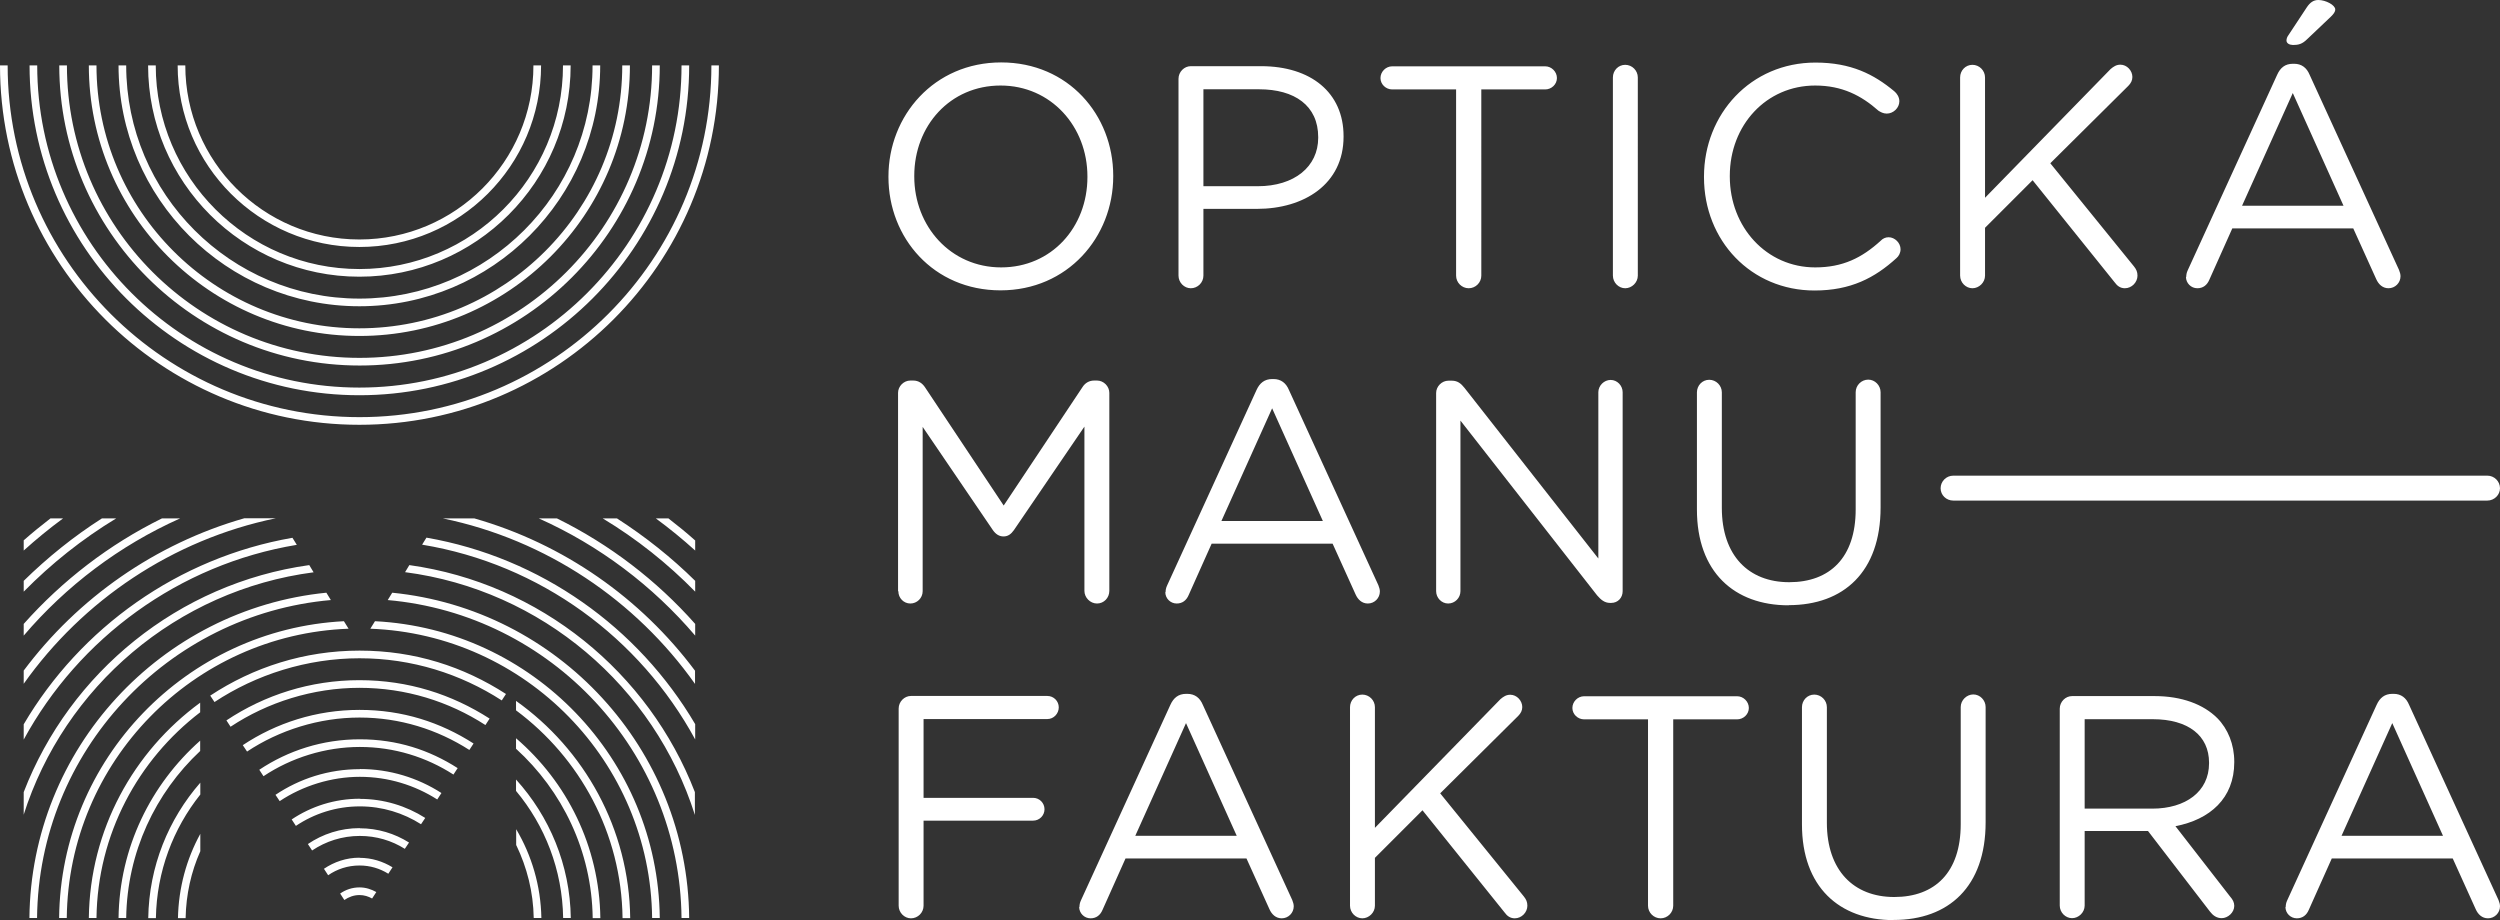
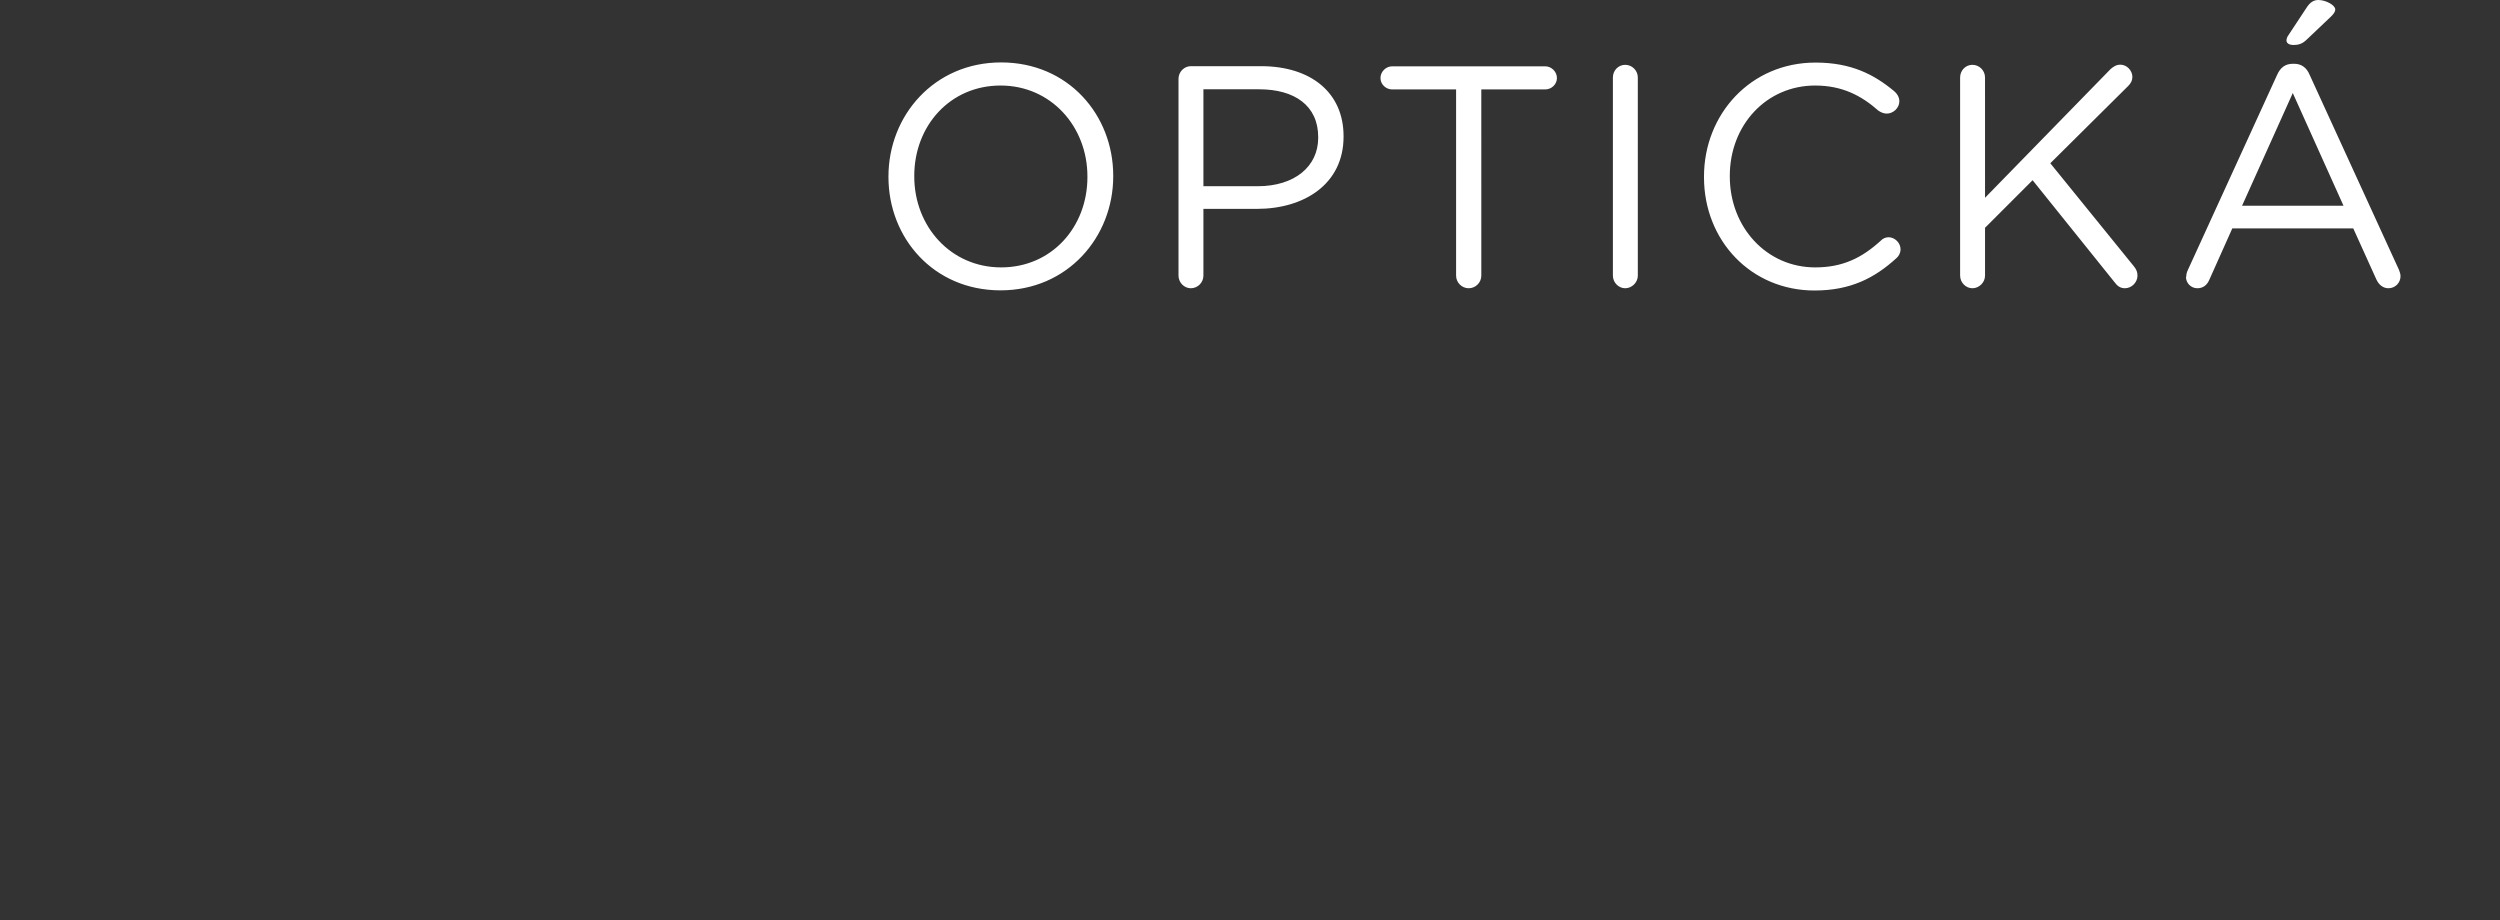
<svg xmlns="http://www.w3.org/2000/svg" id="Vrstva_2" viewBox="0 0 166.61 61.32">
  <rect x="0" y="0" width="166.61" height="61.32" fill="#333333" stroke="none" />
  <defs>
    <style>.cls-1{fill:#fff;}</style>
  </defs>
  <g id="GRAFIKA">
-     <path class="cls-1" d="m47.4,4.36h.51c0,13.21-10.75,23.95-23.96,23.95S0,17.57,0,4.36h.51c0,12.93,10.52,23.44,23.45,23.44s23.45-10.52,23.45-23.44M1.97,4.36h.51c0,11.84,9.63,21.47,21.47,21.47s21.47-9.63,21.47-21.47h.51c0,12.12-9.86,21.98-21.98,21.98S1.97,16.48,1.97,4.36m1.98,0h.51c0,10.75,8.74,19.49,19.5,19.49s19.5-8.75,19.5-19.49h.51c0,11.03-8.97,20-20,20S3.95,15.39,3.95,4.36m1.97,0h.51c0,9.66,7.86,17.52,17.52,17.52s17.52-7.86,17.52-17.52h.51c0,9.94-8.09,18.03-18.03,18.03S5.92,14.3,5.92,4.36m1.98,0h.51c0,8.57,6.97,15.54,15.54,15.54s15.54-6.97,15.54-15.54h.51c0,8.85-7.2,16.05-16.05,16.05S7.9,13.22,7.9,4.36m1.97,0h.51c0,7.48,6.09,13.57,13.57,13.57s13.57-6.09,13.57-13.57h.51c0,7.76-6.32,14.08-14.08,14.08s-14.08-6.31-14.08-14.08m1.97,0h.51c0,6.39,5.2,11.6,11.6,11.6s11.6-5.2,11.6-11.6h.51c0,6.67-5.43,12.1-12.11,12.1s-12.11-5.43-12.11-12.1" />
-     <path class="cls-1" d="m43.71,34.55h.84c.61.47,1.21.96,1.78,1.47v.67c-.84-.76-1.71-1.47-2.62-2.14M1.58,36.69v-.68c.58-.51,1.17-.99,1.78-1.46h.84c-.91.67-1.79,1.39-2.62,2.14m0,2.74v-.72c1.59-1.56,3.33-2.96,5.21-4.16h.95c-2.26,1.37-4.32,3.01-6.16,4.88m38.59-4.88h.95c1.88,1.21,3.63,2.6,5.21,4.16v.72c-1.83-1.87-3.9-3.52-6.16-4.88m-4.26,0h1.21c3.51,1.73,6.64,4.13,9.21,7.03v.78c-2.83-3.32-6.39-6.01-10.42-7.81M1.58,42.36v-.78c2.58-2.9,5.7-5.3,9.21-7.03h1.21c-4.03,1.8-7.59,4.49-10.42,7.81m27.94-7.81h2.1c5.95,1.7,11.09,5.32,14.7,10.15v.88c-3.94-5.56-9.9-9.6-16.8-11.03M1.58,45.57v-.88c3.61-4.83,8.76-8.45,14.7-10.15h2.1c-6.9,1.43-12.86,5.47-16.8,11.03m26.55-9.27l.29-.47c7.63,1.33,14.12,5.99,17.91,12.43v1.02c-3.68-6.77-10.33-11.68-18.19-12.98M1.58,49.29v-1.02c3.79-6.44,10.29-11.1,17.91-12.43l.29.47c-7.86,1.3-14.52,6.22-18.2,12.98m0,5.03v-1.53c3.08-7.98,10.31-13.91,19.03-15.13l.29.48c-9.12,1.19-16.62,7.63-19.33,16.18m25.42-16.18l.29-.48c8.72,1.22,15.95,7.15,19.03,15.13v1.52c-2.71-8.55-10.2-14.99-19.32-16.18m-1.15,1.86l.3-.49c11.03,1.1,19.69,10.38,19.79,21.68h-.51c-.11-11.11-8.69-20.23-19.58-21.19M2.47,61.18h-.51c.11-11.29,8.76-20.58,19.79-21.68l.3.49c-10.89.96-19.47,10.08-19.58,21.19m1.98,0h-.51c.11-10.6,8.49-19.24,18.98-19.78l.31.5c-10.35.38-18.67,8.86-18.78,19.28m20.23-19.28l.31-.5c10.49.53,18.87,9.18,18.98,19.78h-.51c-.11-10.42-8.43-18.9-18.78-19.28M6.43,61.18h-.51c.07-5.89,2.98-11.1,7.42-14.35v.64c-4.14,3.17-6.84,8.12-6.91,13.71m7.86-14.4l-.28-.42c2.86-1.89,6.27-3,9.95-3s6.94,1.07,9.76,2.89l-.28.43c-2.74-1.77-5.99-2.81-9.48-2.81s-6.89,1.08-9.67,2.92m20.1.55v-.63c4.55,3.23,7.54,8.51,7.61,14.48h-.51c-.07-5.67-2.85-10.69-7.1-13.85m0,2.55v-.69c3.39,2.91,5.56,7.2,5.62,11.99h-.51c-.06-4.48-2.03-8.49-5.12-11.3m-19.01-1.45l-.28-.43c2.54-1.69,5.59-2.68,8.86-2.68s6.17.95,8.68,2.56l-.28.43c-2.43-1.57-5.31-2.48-8.4-2.48s-6.12.96-8.58,2.59m-6.96,12.75h-.51c.06-4.7,2.16-8.91,5.44-11.82v.69c-2.98,2.79-4.87,6.74-4.93,11.13m25.98-8.47v-.76c2.22,2.45,3.6,5.68,3.65,9.23h-.51c-.05-3.22-1.22-6.17-3.14-8.47m-17.93-2.63l-.28-.42c2.23-1.48,4.9-2.35,7.78-2.35s5.4.83,7.6,2.24l-.28.43c-2.12-1.36-4.63-2.16-7.32-2.16s-5.35.84-7.5,2.27m-6.07,11.1h-.51c.05-3.45,1.35-6.6,3.47-9.03v.79c-1.81,2.27-2.91,5.13-2.96,8.24m1.98,0h-.51c.04-2.03.57-3.94,1.49-5.62v1.16c-.61,1.37-.95,2.87-.98,4.46m22.03-4.85v-1.08c1.03,1.74,1.64,3.76,1.68,5.92h-.51c-.03-1.74-.45-3.37-1.16-4.85m-16.85-4.6l-.28-.43c1.92-1.28,4.22-2.03,6.7-2.03s4.63.71,6.52,1.92l-.28.43c-1.8-1.16-3.94-1.84-6.24-1.84s-4.58.72-6.42,1.95m6.42-.48c2,0,3.87.59,5.44,1.6l-.28.43c-1.49-.95-3.26-1.51-5.16-1.51s-3.81.6-5.34,1.62l-.28-.42c1.61-1.08,3.54-1.71,5.62-1.71m0,1.98c1.6,0,3.1.47,4.36,1.27l-.28.42c-1.18-.75-2.58-1.19-4.08-1.19-1.57,0-3.04.48-4.26,1.3l-.28-.43c1.3-.87,2.86-1.38,4.54-1.38m0,1.97c1.2,0,2.33.35,3.28.95l-.28.42c-.87-.55-1.9-.86-3-.86-1.18,0-2.27.36-3.18.97l-.28-.43c.99-.67,2.17-1.06,3.45-1.06m0,1.98c.81,0,1.55.24,2.19.63l-.28.43c-.56-.35-1.21-.55-1.92-.55-.78,0-1.5.24-2.09.65l-.28-.43c.68-.46,1.49-.74,2.37-.74m0,1.98c.41,0,.78.12,1.12.31l-.28.43c-.25-.14-.53-.23-.84-.23-.38,0-.72.13-1.01.33l-.28-.43c.37-.26.81-.41,1.29-.41" />
-     <path class="cls-1" d="m156.05,55.7l3.38-7.51,3.38,7.51h-6.76Zm-3.74,4.74c0,.42.34.76.76.76.38,0,.65-.21.8-.57l1.53-3.42h8.06l1.53,3.38c.15.34.42.61.82.61.44,0,.8-.36.8-.8,0-.13-.04-.27-.1-.42l-5.96-13.01c-.19-.46-.53-.73-1.03-.73h-.08c-.52,0-.84.27-1.05.73l-5.96,13.03c-.08.17-.1.31-.1.44m-13.4-6.55v-5.96h4.53c2.37,0,3.76,1.09,3.76,2.9v.04c0,1.89-1.57,3.02-3.78,3.02h-4.51Zm-1.66,6.46c0,.46.38.84.82.84s.84-.38.84-.84v-4.97h4.22l4.13,5.37c.19.25.44.44.78.44.42,0,.84-.38.84-.82,0-.23-.1-.42-.27-.61l-3.65-4.7c2.29-.44,3.92-1.85,3.92-4.26v-.04c0-1.15-.42-2.18-1.13-2.9-.92-.92-2.37-1.47-4.18-1.47h-5.5c-.44,0-.82.38-.82.84v13.12Zm-11.07.96c3.67,0,6.13-2.22,6.13-6.51v-7.68c0-.46-.38-.84-.82-.84s-.84.38-.84.84v7.81c0,3.21-1.72,4.85-4.43,4.85s-4.49-1.78-4.49-4.95v-7.7c0-.46-.38-.84-.84-.84s-.82.38-.82.84v7.81c0,4.16,2.48,6.38,6.11,6.38m-16.37-.96c0,.46.38.84.84.84s.84-.38.84-.84v-12.42h4.26c.42,0,.78-.34.78-.76s-.36-.78-.78-.78h-10.2c-.42,0-.78.36-.78.78s.36.76.78.76h4.26v12.42Zm-19.86,0c0,.46.38.84.82.84s.84-.38.84-.84v-3.19l3.17-3.17,5.48,6.82c.15.21.36.38.67.38.46,0,.84-.4.84-.84,0-.25-.08-.42-.23-.61l-5.58-6.88,5.2-5.16c.17-.17.27-.36.27-.59,0-.42-.36-.82-.8-.82-.27,0-.46.13-.65.29l-8.37,8.58v-8.04c0-.46-.38-.84-.84-.84s-.82.38-.82.84v13.22Zm-14.31-4.66l3.38-7.51,3.38,7.51h-6.76Zm-3.74,4.74c0,.42.34.76.76.76.38,0,.65-.21.8-.57l1.53-3.42h8.06l1.53,3.38c.15.34.42.61.82.61.44,0,.8-.36.8-.8,0-.13-.04-.27-.1-.42l-5.96-13.01c-.19-.46-.53-.73-1.03-.73h-.08c-.52,0-.84.27-1.05.73l-5.96,13.03c-.08.17-.1.31-.1.44m-12.05-.08c0,.46.38.84.82.84.46,0,.84-.38.84-.84v-5.67h7.3c.42,0,.76-.34.76-.76s-.34-.76-.76-.76h-7.3v-5.25h8.25c.42,0,.76-.36.76-.78s-.34-.76-.76-.76h-9.09c-.44,0-.82.38-.82.84v13.12Z" />
-     <path class="cls-1" d="m119.2,40.33c3.67,0,6.13-2.22,6.13-6.51v-7.68c0-.46-.38-.84-.82-.84-.46,0-.84.38-.84.84v7.81c0,3.21-1.72,4.85-4.43,4.85s-4.49-1.78-4.49-4.95v-7.7c0-.46-.38-.84-.84-.84s-.82.38-.82.84v7.81c0,4.15,2.48,6.38,6.11,6.38m-23.49-.94c0,.44.36.82.8.82.46,0,.82-.38.82-.82v-11.37l9.11,11.65c.25.29.5.5.86.5h.08c.44,0,.76-.34.76-.78v-13.26c0-.44-.36-.82-.8-.82s-.82.38-.82.82v11.08l-8.92-11.37c-.23-.29-.46-.48-.84-.48h-.23c-.44,0-.82.38-.82.82v13.22Zm-14.31-4.68l3.38-7.51,3.38,7.51h-6.76Zm-3.74,4.74c0,.42.34.76.76.76.38,0,.65-.21.8-.57l1.53-3.42h8.06l1.53,3.38c.15.34.42.61.82.61.44,0,.8-.36.8-.8,0-.13-.04-.27-.1-.42l-5.96-13.01c-.19-.46-.53-.73-1.03-.73h-.08c-.52,0-.84.27-1.05.73l-5.96,13.03c-.08.17-.1.32-.1.44m-17.81-.06c0,.46.36.82.8.82s.82-.36.82-.82v-10.95l4.68,6.88c.19.27.42.42.71.42s.5-.15.69-.42l4.7-6.9v10.95c0,.44.38.84.84.84s.82-.38.82-.84v-13.2c0-.44-.38-.82-.82-.82h-.19c-.34,0-.61.17-.78.44l-5.25,7.89-5.25-7.89c-.17-.25-.42-.44-.78-.44h-.19c-.44,0-.82.38-.82.82v13.22Z" />
    <path class="cls-1" d="m152.78,3c.4,0,.65-.06.99-.4l1.57-1.49c.17-.17.29-.31.29-.48,0-.29-.63-.63-1.13-.63-.32,0-.55.17-.76.48l-1.26,1.91c-.06.08-.1.21-.1.31,0,.17.17.29.4.29m-3.36,10.72l3.38-7.51,3.38,7.51h-6.76Zm-3.74,4.74c0,.42.34.76.76.76.38,0,.65-.21.8-.57l1.53-3.42h8.06l1.53,3.38c.15.34.42.61.82.61.44,0,.8-.36.8-.8,0-.13-.04-.27-.1-.42l-5.96-13.01c-.19-.46-.53-.73-1.03-.73h-.08c-.53,0-.84.27-1.05.73l-5.96,13.03c-.08.17-.1.31-.1.44m-15.07-.08c0,.46.38.84.82.84s.84-.38.84-.84v-3.19l3.17-3.17,5.48,6.82c.15.21.36.38.67.38.46,0,.84-.4.84-.84,0-.25-.08-.42-.23-.61l-5.58-6.88,5.2-5.16c.17-.17.27-.36.27-.59,0-.42-.36-.82-.8-.82-.27,0-.46.13-.65.29l-8.37,8.58V5.16c0-.46-.38-.84-.84-.84s-.82.38-.82.84v13.22Zm-9.7.99c2.41,0,4.01-.84,5.46-2.16.15-.13.27-.34.27-.59,0-.42-.38-.8-.8-.8-.21,0-.4.1-.52.23-1.26,1.15-2.54,1.78-4.37,1.78-3.23,0-5.69-2.67-5.69-6.06v-.04c0-3.38,2.43-6.02,5.69-6.02,1.8,0,3.08.67,4.22,1.68.13.08.31.19.55.19.44,0,.84-.38.84-.82,0-.29-.17-.53-.34-.67-1.36-1.13-2.88-1.91-5.25-1.91-4.32,0-7.43,3.44-7.43,7.6v.04c0,4.22,3.13,7.55,7.37,7.55m-13.44-.99c0,.46.38.84.82.84s.84-.38.84-.84V5.16c0-.46-.38-.84-.84-.84s-.82.38-.82.84v13.22Zm-10.45,0c0,.46.38.84.84.84s.84-.38.84-.84V5.96h4.26c.42,0,.78-.34.78-.76s-.36-.78-.78-.78h-10.2c-.42,0-.78.36-.78.78s.36.76.78.76h4.26v12.42Zm-16.84-5.96v-6.46h3.71c2.37,0,3.94,1.09,3.94,3.19v.04c0,1.93-1.59,3.23-4.03,3.23h-3.63Zm-1.66,5.96c0,.46.38.84.82.84.46,0,.84-.38.84-.84v-4.45h3.57c3.13,0,5.77-1.64,5.77-4.81v-.04c0-2.9-2.18-4.66-5.5-4.66h-4.68c-.44,0-.82.38-.82.84v13.12Zm-11.82-.55c-3.36,0-5.79-2.73-5.79-6.06v-.04c0-3.34,2.39-6.02,5.75-6.02s5.79,2.73,5.79,6.06v.04c0,3.34-2.39,6.02-5.75,6.02m-.04,1.53c4.47,0,7.51-3.55,7.51-7.6v-.04c0-4.05-3-7.55-7.47-7.55s-7.51,3.55-7.51,7.6v.04c0,4.05,3,7.55,7.47,7.55" />
-     <path class="cls-1" d="m165.77,33.36c.46,0,.84-.38.84-.82,0-.46-.38-.84-.84-.84h-35.6c-.46,0-.84.38-.84.84s.38.82.84.82h35.6Z" />
  </g>
</svg>